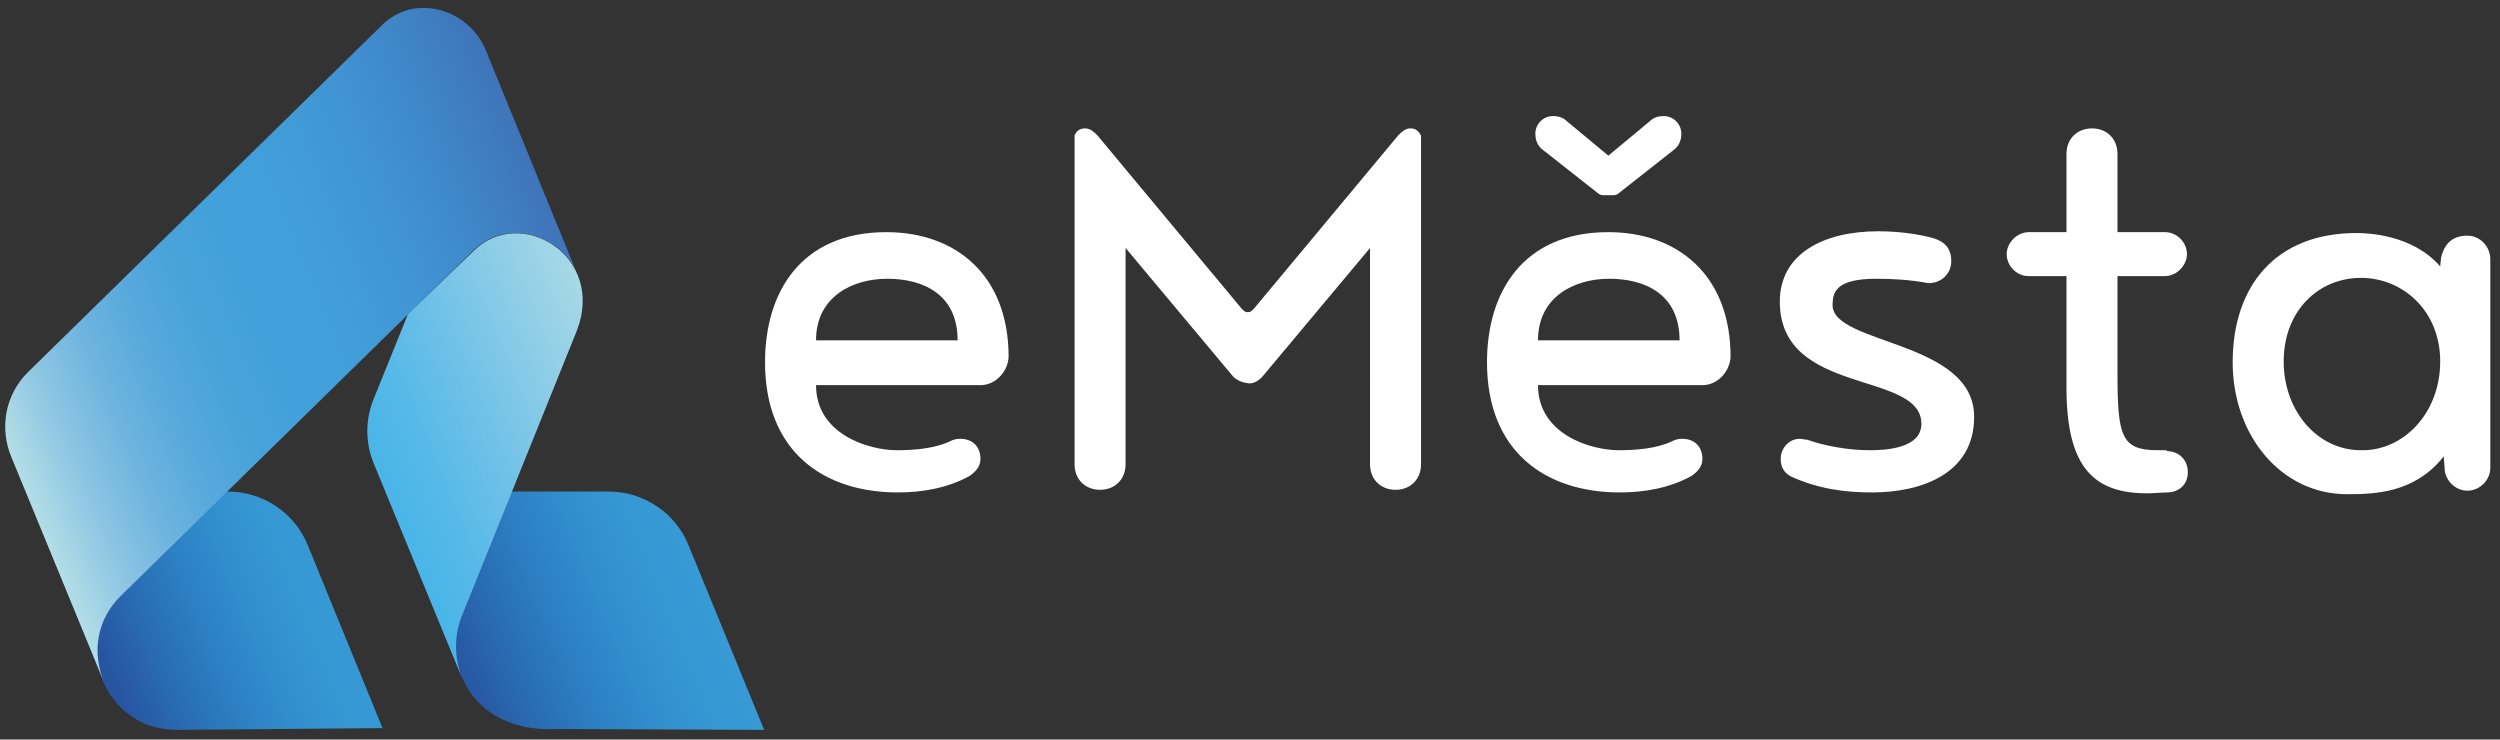
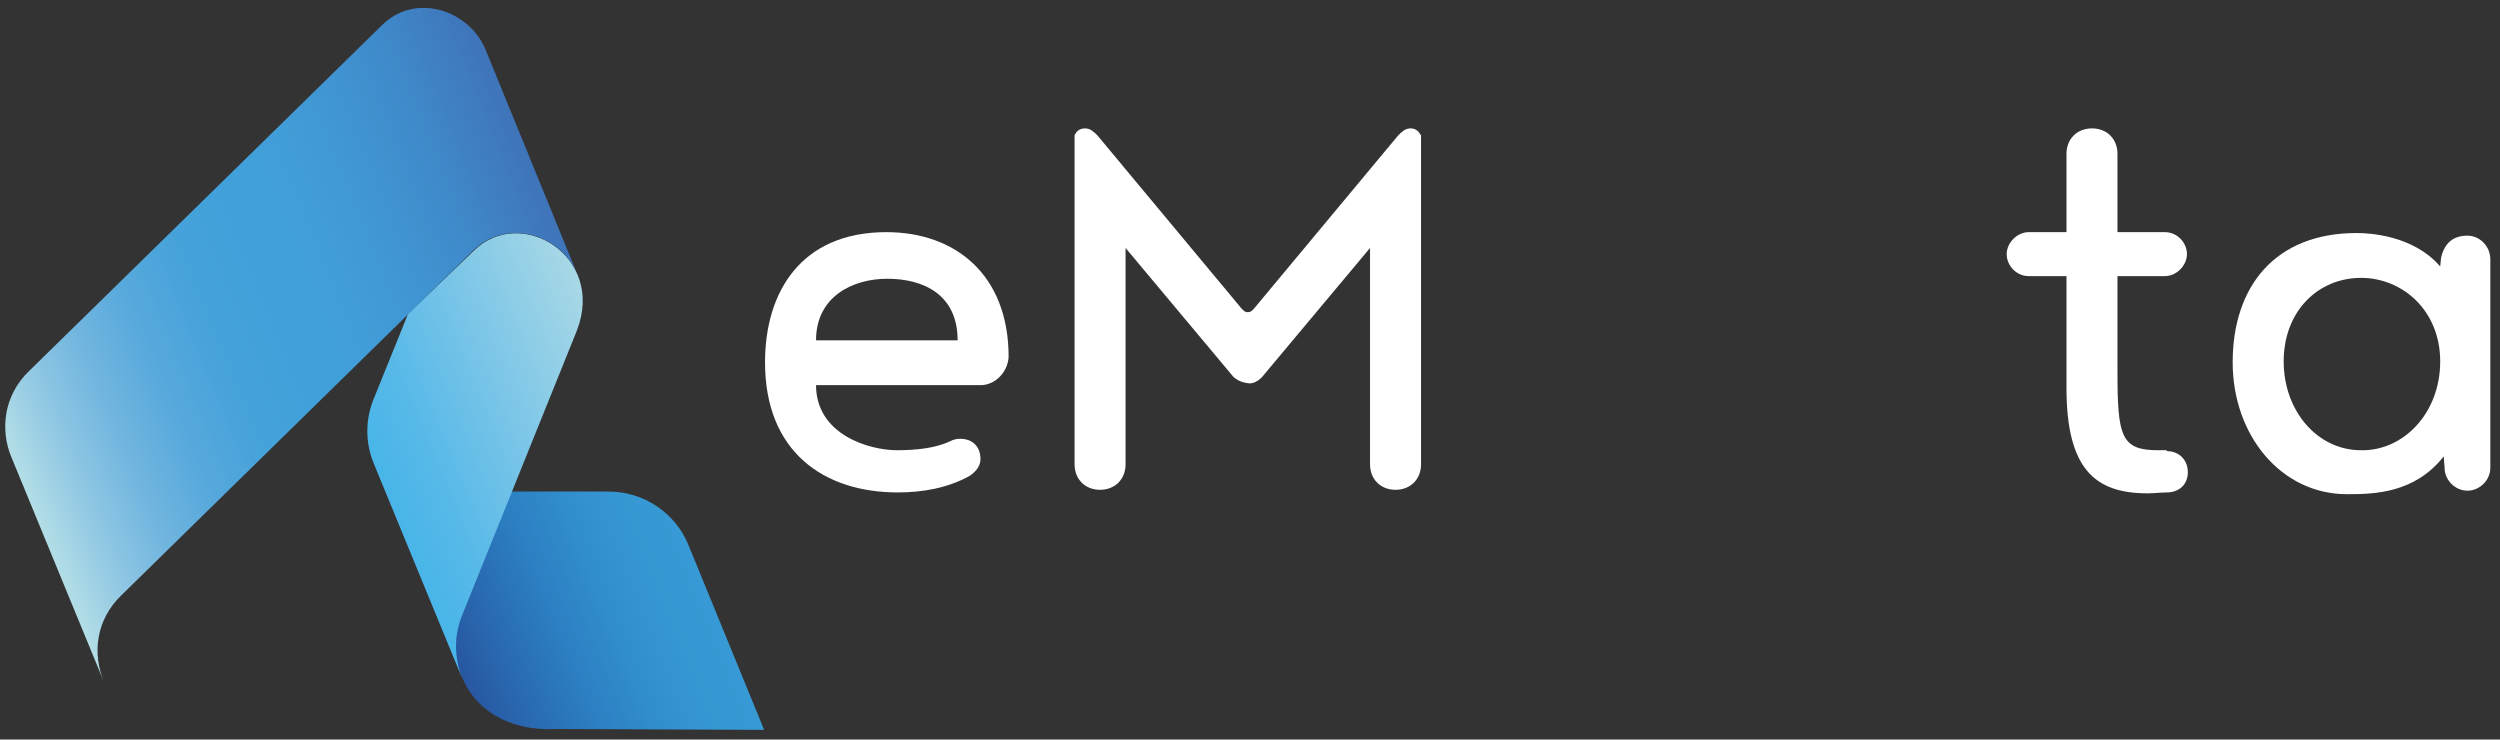
<svg xmlns="http://www.w3.org/2000/svg" version="1.0" id="Vrstva_1" x="0px" y="0px" viewBox="0 0 284.3 84.1" style="enable-background:new 0 0 284.3 84.1;" xml:space="preserve">
  <rect x="0" y="0" width="284.3" height="84.1" fill="#333333" stroke="none" />
  <style type="text/css">
	.st0{fill:url(#SVGID_1_);}
	.st1{fill:url(#SVGID_00000112598494464756001710000012247028275648270479_);}
	.st2{fill:url(#SVGID_00000003106248112611998520000011325822971368734639_);}
	.st3{fill:url(#SVGID_00000153673608401534137050000012664298753896651939_);}
	.st4{fill:#FFFFFF;}
</style>
  <g>
    <linearGradient id="SVGID_1_" gradientUnits="userSpaceOnUse" x1="-536.287" y1="1069.245" x2="-536.287" y2="1041.612" gradientTransform="matrix(-0.379 -0.925 -0.925 0.379 796.552 -829.158)">
      <stop offset="0" style="stop-color:#2855A1" />
      <stop offset="0.199" style="stop-color:#296BB2" />
      <stop offset="0.415" style="stop-color:#2C7FC2" />
      <stop offset="0.624" style="stop-color:#318ECD" />
      <stop offset="0.823" style="stop-color:#3697D3" />
      <stop offset="1" style="stop-color:#379AD5" />
    </linearGradient>
-     <path class="st0" d="M11.7,77.4C13,80.6,16,83,20.1,83l23.4-0.2L35,62c-1.5-3.7-5.1-6.1-9.1-6.1L9.1,56.1c-4,0-6.4-1-7.7-4.1   L11.7,77.4z" />
    <linearGradient id="SVGID_00000174589863320052610930000010809754048191220380_" gradientUnits="userSpaceOnUse" x1="-552.642" y1="1032.693" x2="-552.642" y2="1002.642" gradientTransform="matrix(-0.379 -0.925 -0.925 0.379 796.552 -829.158)">
      <stop offset="0" style="stop-color:#2855A1" />
      <stop offset="0.199" style="stop-color:#296BB2" />
      <stop offset="0.415" style="stop-color:#2C7FC2" />
      <stop offset="0.624" style="stop-color:#318ECD" />
      <stop offset="0.823" style="stop-color:#3697D3" />
      <stop offset="1" style="stop-color:#379AD5" />
    </linearGradient>
    <path style="fill:url(#SVGID_00000174589863320052610930000010809754048191220380_);" d="M52.5,76.9c1.4,3.6,5.1,6.3,10.8,6   L86.9,83l-8.6-21c-1.5-3.7-5.1-6.1-9.1-6.1H52.3c-5.6,0.2-8.3,0.1-9.7-3.4L52.5,76.9z" />
    <linearGradient id="SVGID_00000159446112199466753590000004016833964495740298_" gradientUnits="userSpaceOnUse" x1="-534.122" y1="1032.693" x2="-534.122" y2="1002.642" gradientTransform="matrix(-0.379 -0.925 -0.925 0.379 796.552 -829.158)">
      <stop offset="0" style="stop-color:#48B5E8" />
      <stop offset="0.214" style="stop-color:#57B9E8" />
      <stop offset="0.55" style="stop-color:#7AC5E8" />
      <stop offset="0.965" style="stop-color:#A5D7E6" />
      <stop offset="1" style="stop-color:#A9D9E6" />
    </linearGradient>
    <path style="fill:url(#SVGID_00000159446112199466753590000004016833964495740298_);" d="M46.4,35.7l-4,9.9   c-0.9,2.4-0.8,4.9,0.1,7.1l10,24.3c-0.8-2.2-0.9-4.6,0-6.9l13.1-32.5c3.3-8.5-6.4-14.3-11.7-9.1L46.4,35.7z" />
    <linearGradient id="SVGID_00000114032054350432999170000013962911600462615209_" gradientUnits="userSpaceOnUse" x1="-512.794" y1="1070.412" x2="-512.794" y2="1002.947" gradientTransform="matrix(-0.379 -0.925 -0.925 0.379 796.552 -829.158)">
      <stop offset="0" style="stop-color:#B4DEE6" />
      <stop offset="7.497102e-03" style="stop-color:#B0DCE6" />
      <stop offset="9.543130e-02" style="stop-color:#8EC6E3" />
      <stop offset="0.187" style="stop-color:#70B5DF" />
      <stop offset="0.282" style="stop-color:#58A9DC" />
      <stop offset="0.383" style="stop-color:#47A3DA" />
      <stop offset="0.5" style="stop-color:#41A0DA" />
      <stop offset="0.612" style="stop-color:#419ED8" />
      <stop offset="0.737" style="stop-color:#4095D2" />
      <stop offset="0.868" style="stop-color:#3F87C8" />
      <stop offset="1" style="stop-color:#3F74B9" />
    </linearGradient>
    <path style="fill:url(#SVGID_00000114032054350432999170000013962911600462615209_);" d="M1.3,52c-1.3-3.1-0.9-7,2-9.8L43.4,2.9   c3.8-3.8,9.9-1.8,11.8,2.7l10.5,25.7c-1.8-4.6-8-6.6-11.9-2.8l-40,39.2c-2.9,2.8-3.3,6.6-2,9.8L1.3,52z" />
  </g>
  <path class="st4" d="M111.5,43.8H92.8c0,5.6,6,7.4,9.2,7.4c2,0,4.3-0.2,6-1c0.4-0.2,0.7-0.3,1.2-0.3c1.4,0,2.3,0.9,2.3,2.3  c0,0.8-0.5,1.4-1.2,1.9c-2.5,1.4-5.4,1.9-8.2,1.9C93.7,56,87,51.4,87,41.2c0-8,4.1-14.8,13.8-14.8c7.8,0,13.9,4.8,13.9,14.2  C114.6,42.3,113.2,43.8,111.5,43.8z M92.8,38.7h16.1c0-5.3-4-7-8-7C97,31.7,92.8,33.7,92.8,38.7z" />
  <path class="st4" d="M140.3,42.9L128,28.2v24.6c0,1.7-1.2,2.9-2.9,2.9s-2.9-1.2-2.9-2.9V15.4c0.2-0.5,0.6-0.8,1.2-0.8s1,0.4,1.4,0.8  l16.4,19.7c0.3,0.3,0.4,0.4,0.7,0.4s0.4-0.1,0.7-0.4L159,15.4c0.4-0.4,0.8-0.8,1.4-0.8c0.6,0,0.9,0.3,1.2,0.8v37.4  c0,1.7-1.2,2.9-2.9,2.9s-2.9-1.2-2.9-2.9V28.2l-12.3,14.7c-0.4,0.4-0.9,0.7-1.4,0.7C141.1,43.5,140.7,43.2,140.3,42.9z" />
-   <path class="st4" d="M193.6,43.8h-18.7c0,5.6,6,7.4,9.2,7.4c2,0,4.3-0.2,6-1c0.4-0.2,0.7-0.3,1.2-0.3c1.4,0,2.3,0.9,2.3,2.3  c0,0.8-0.5,1.4-1.2,1.9c-2.5,1.4-5.4,1.9-8.2,1.9c-8.4,0-15.1-4.6-15.1-14.8c0-8,4.1-14.8,13.8-14.8c7.8,0,13.9,4.8,13.9,14.2  C196.7,42.3,195.3,43.8,193.6,43.8z M183.5,22.2c0.3,0,0.6-0.2,0.8-0.4l6.1-4.8c0.5-0.4,0.8-1,0.8-1.8c0-1.1-0.9-2-2-2  c-0.7,0-1.2,0.2-1.6,0.6l-4.7,3.9l-4.7-3.9c-0.4-0.4-0.9-0.6-1.6-0.6c-1.1,0-2,0.9-2,2c0,0.8,0.3,1.4,0.8,1.8l6.1,4.8  c0.2,0.2,0.5,0.4,0.8,0.4C182.3,22.2,183.5,22.2,183.5,22.2z M174.9,38.7H191c0-5.3-4-7-8-7C179.1,31.7,174.9,33.7,174.9,38.7z" />
-   <path class="st4" d="M221.9,29.7c0,1.4-1.1,2.5-2.6,2.5c-2.1-0.4-4.2-0.5-5.9-0.5c-4.6,0-5,1.5-5,3c0,4.5,16.1,4,16.1,12.7  c0,6.6-6.2,8.6-11.6,8.6c-3.1,0-6.1-0.4-9.2-1.8c-0.8-0.4-1.2-1.1-1.2-2c0-1.2,0.9-2.3,2.2-2.3c0.2,0,0.5,0.1,0.8,0.1  c2,0.7,4.6,1.2,7.2,1.2c1.7,0,5.8-0.2,5.8-3c0-6.1-16.1-3.1-16.1-13.9c0-5.4,4.9-8,11.2-8c2.2,0,4.6,0.3,6.3,0.8  C221.2,27.5,221.9,28.3,221.9,29.7z" />
  <path class="st4" d="M246.4,51.3c1.4,0,2.4,1,2.4,2.4s-1,2.3-2.4,2.3c-0.6,0-1.4,0.1-2.2,0.1c-5.9,0-9.2-2.7-9.2-12V31.4h-4.3  c-1.4,0-2.5-1.2-2.5-2.5s1.2-2.5,2.5-2.5h4.3v-8.9c0-1.7,1.2-2.9,2.9-2.9s2.9,1.2,2.9,2.9v8.9h5.4c1.4,0,2.5,1.2,2.5,2.5  s-1.2,2.5-2.5,2.5h-5.4v10.9c0,7.3,0.4,8.9,4.6,8.9h1V51.3z" />
  <path class="st4" d="M277.6,29.3c0.4-1.7,1.4-2.5,3-2.5c1.4,0,2.6,1.2,2.6,2.7v23.7c0,1.4-1.2,2.6-2.6,2.6s-2.6-1.2-2.6-2.6  l-0.1-1.3c-3.3,4.2-7.9,4.3-11,4.3c-7.5,0-13-6.7-13-15c0-8.6,4.8-14.7,14.1-14.7c1.3,0,6.4,0.2,9.5,3.8L277.6,29.3z M277.5,41.1  c0-5.8-4.3-9.5-9-9.5c-4.9,0-8.8,3.8-8.8,9.5c0,5.6,3.8,10.1,8.8,10.1C273.3,51.3,277.5,47,277.5,41.1z" />
</svg>